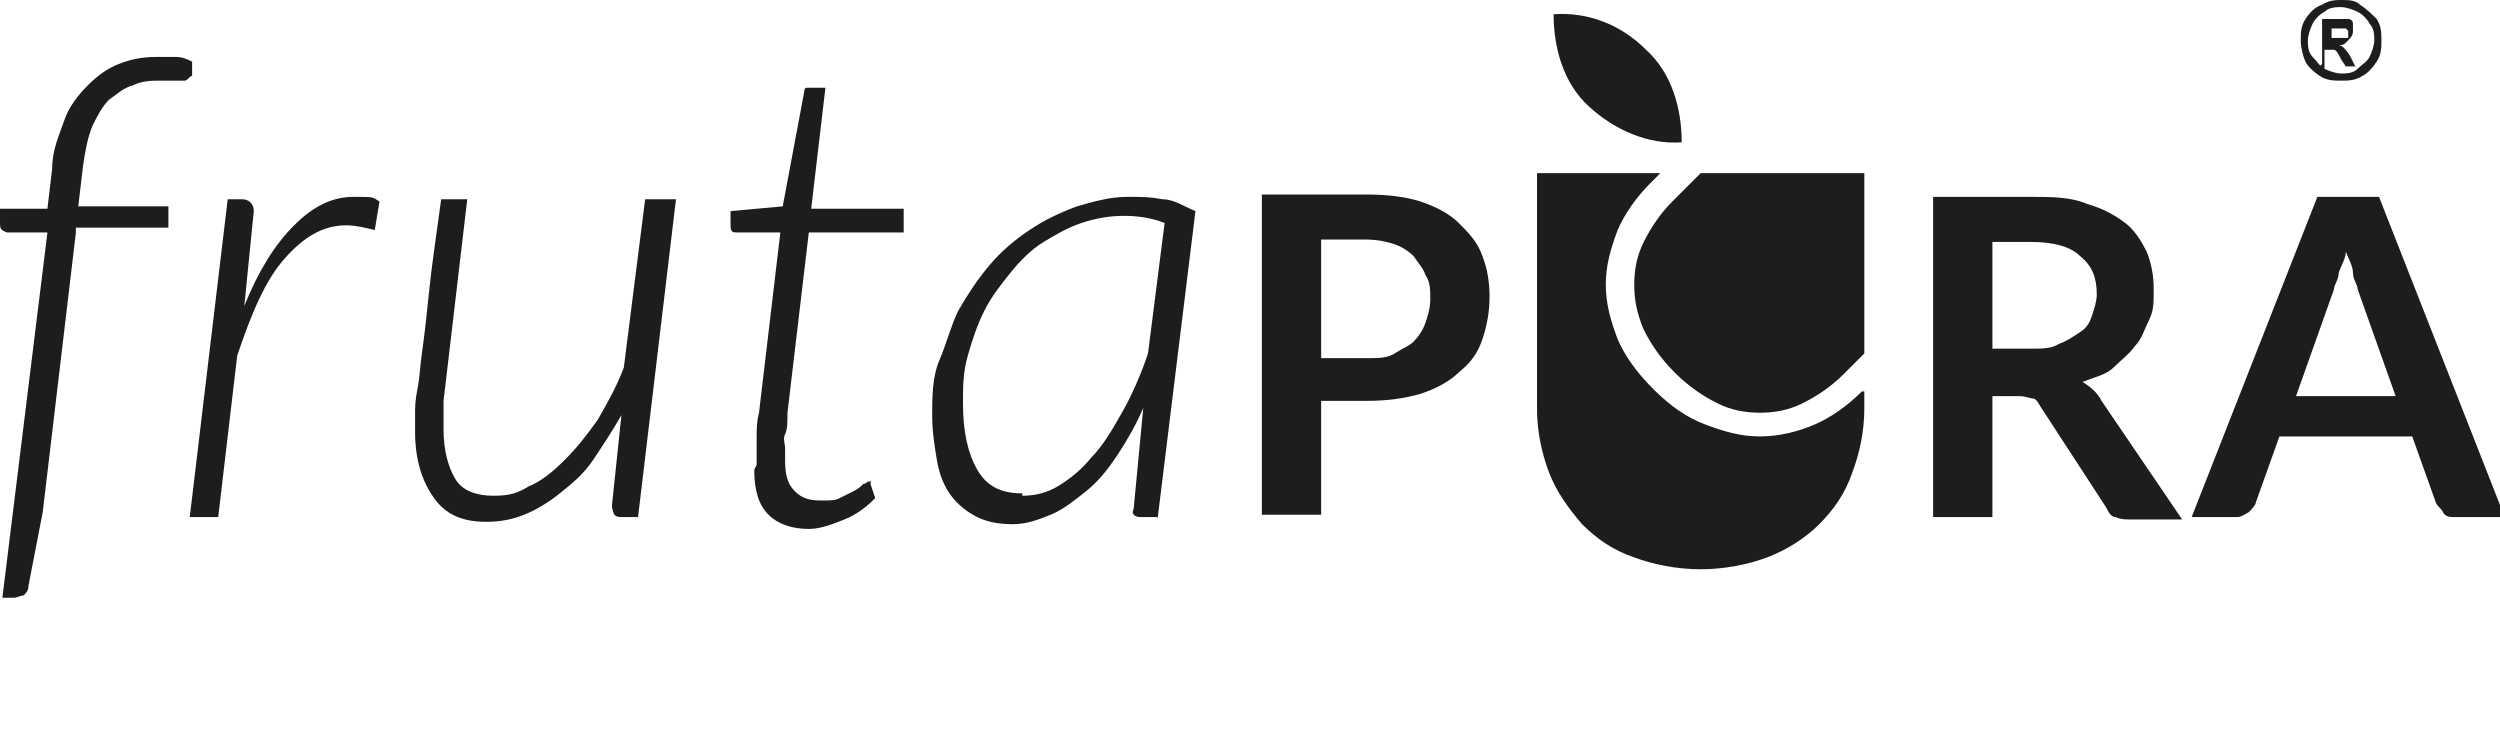
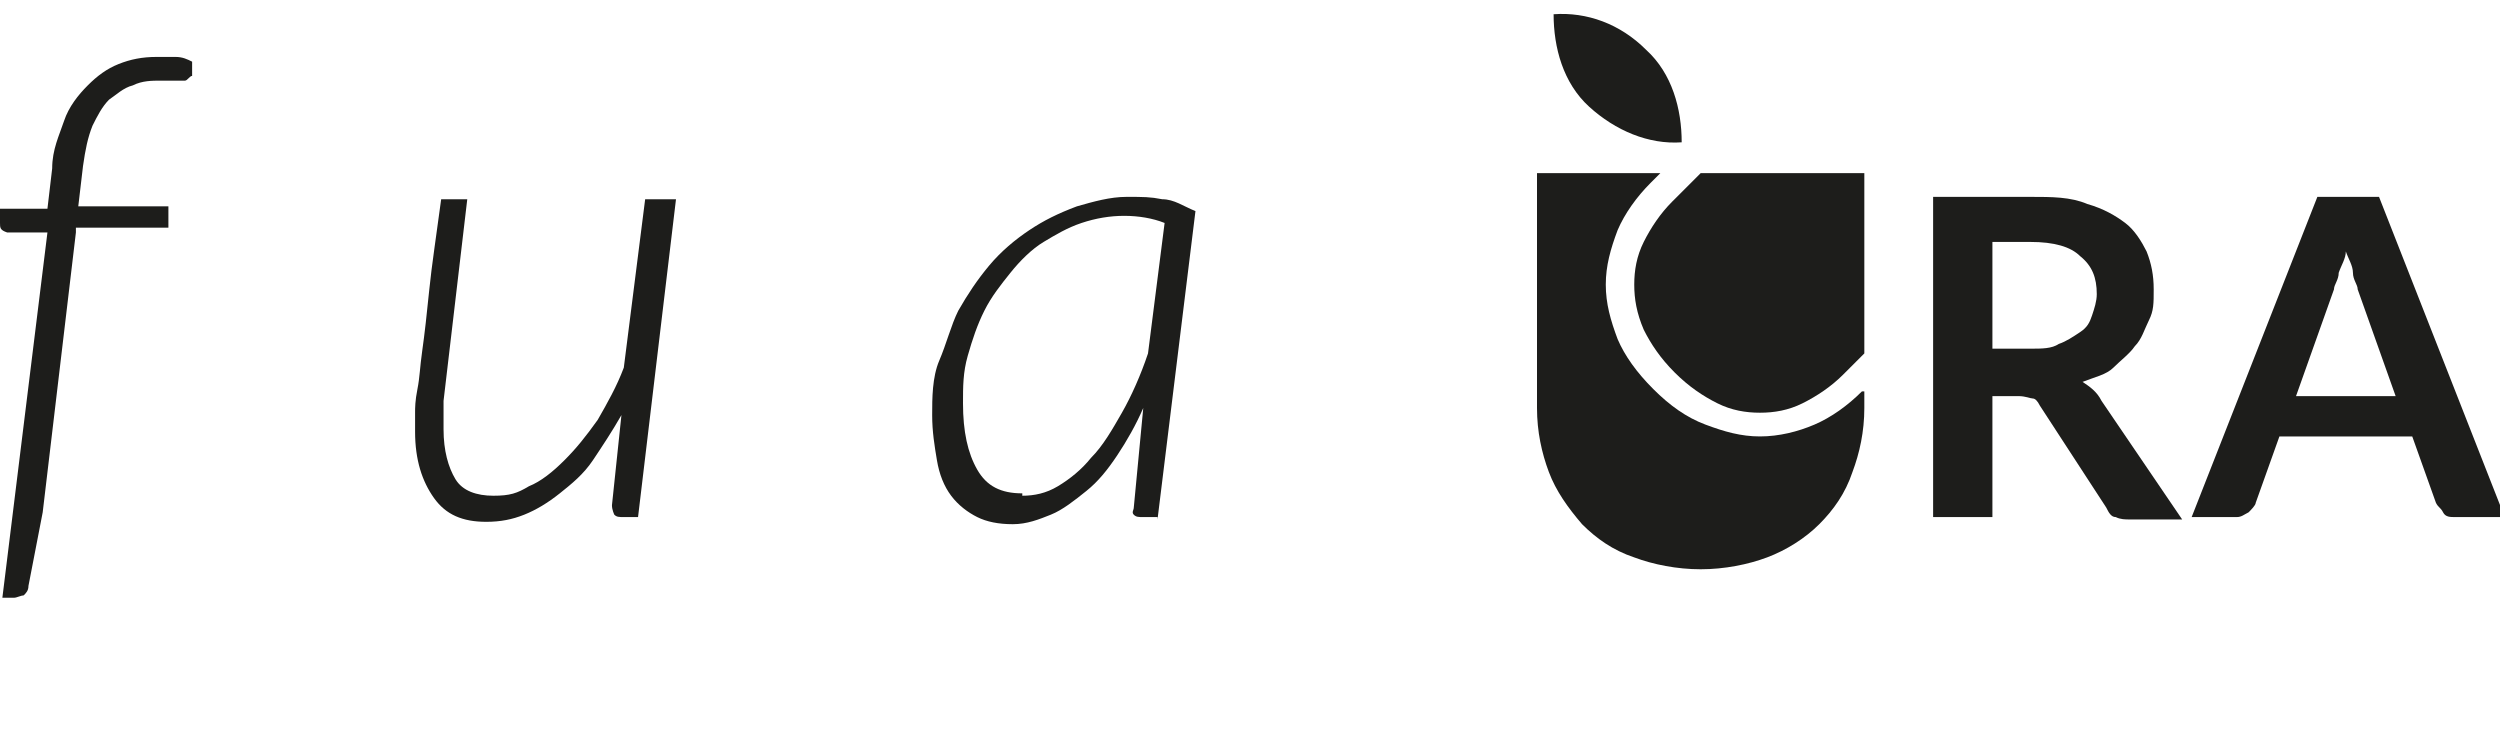
<svg xmlns="http://www.w3.org/2000/svg" id="Capa_2" version="1.1" viewBox="0 0 105.4 31.1">
  <defs>
    <style>
      .st0 {
        fill: #1d1d1b;
      }
    </style>
  </defs>
  <g id="Capa_2-2">
    <g>
-       <path class="st0" d="M98.7,0c.3,0,.6,0,.8.2.3.2.5.4.7.6.2.3.2.6.2.9s0,.6-.2.9c-.2.3-.4.5-.6.6-.3.2-.6.2-.9.2s-.6,0-.9-.2c-.3-.2-.5-.4-.6-.6s-.2-.6-.2-.9,0-.6.2-.9c.2-.3.4-.5.7-.6.3-.2.6-.2.8-.2ZM98.7.3c-.2,0-.5,0-.7.2-.2.1-.4.3-.5.5-.1.2-.2.5-.2.7s0,.5.2.7.3.4.5.5c.2.1.5.2.7.2s.5,0,.7-.2.4-.3.5-.5.2-.5.2-.7,0-.5-.2-.7c-.1-.2-.3-.4-.5-.5-.2-.1-.5-.2-.7-.2h0ZM97.9,2.7V.8h.6c.2,0,.4,0,.5,0,0,0,.2,0,.2.2s0,.2,0,.3c0,.1,0,.2-.2.4s-.2.2-.4.2c0,0,.1,0,.2.1,0,0,.2.2.3.4l.2.4h-.4l-.2-.3c-.1-.2-.2-.4-.3-.4,0,0-.1,0-.2,0h-.2v.8h-.3ZM98.2,1.6h.4c.2,0,.3,0,.4,0,0,0,0-.1,0-.2s0-.1,0-.1c0,0,0,0-.1-.1,0,0-.2,0-.3,0h-.3v.6h0Z" />
      <path class="st0" d="M70.9,6c0-1.4-.4-2.9-1.5-3.9-1.1-1.1-2.5-1.6-3.9-1.5,0,1.4.4,2.9,1.5,3.9s2.5,1.6,3.9,1.5Z" />
      <path class="st0" d="M68.9,12c0,.6.1,1.2.4,1.9.3.6.7,1.2,1.3,1.8s1.2,1,1.8,1.3c.6.3,1.2.4,1.8.4h0c.6,0,1.2-.1,1.8-.4.6-.3,1.2-.7,1.7-1.2l.9-.9v-7.6h-6.9l-1.2,1.2c-.5.5-.9,1.1-1.2,1.7-.3.6-.4,1.2-.4,1.8h0Z" />
      <path class="st0" d="M78.5,16.5c-.6.6-1.3,1.1-2,1.4-.7.3-1.5.5-2.3.5h0c-.8,0-1.5-.2-2.3-.5-.8-.3-1.5-.8-2.2-1.5-.7-.7-1.2-1.4-1.5-2.1-.3-.8-.5-1.5-.5-2.3,0-.8.2-1.5.5-2.3.3-.7.8-1.4,1.4-2l.4-.4h-5.2v9.9c0,1,.2,1.9.5,2.7.3.8.8,1.5,1.4,2.2.6.6,1.3,1.1,2.2,1.4.8.3,1.8.5,2.8.5s2-.2,2.8-.5,1.6-.8,2.2-1.4c.6-.6,1.1-1.3,1.4-2.2.3-.8.5-1.7.5-2.7v-.7h-.1c0,.1,0,.1,0,.1Z" />
-       <path class="st0" d="M55.7,17v4.7h-2.5v-13.5h4.4c.9,0,1.7.1,2.3.3s1.2.5,1.6.9.8.8,1,1.4c.2.5.3,1.1.3,1.7s-.1,1.2-.3,1.8-.5,1-1,1.4c-.4.4-1,.7-1.6.9-.7.2-1.4.3-2.3.3h-1.9ZM55.7,15.1h1.9c.5,0,.9,0,1.2-.2s.6-.3.8-.5c.2-.2.4-.5.5-.8.1-.3.2-.6.2-1s0-.7-.2-1c-.1-.3-.3-.5-.5-.8-.2-.2-.5-.4-.8-.5-.3-.1-.7-.2-1.2-.2h-1.9v4.8h0Z" />
      <path class="st0" d="M84,16.5v5.3h-2.5v-13.5h4.1c.9,0,1.7,0,2.4.3.7.2,1.2.5,1.6.8s.7.8.9,1.2c.2.5.3,1,.3,1.6s0,.9-.2,1.3-.3.8-.6,1.1c-.2.3-.6.6-.9.9s-.8.4-1.3.6c.3.2.6.4.8.8l3.4,5h-2.2c-.2,0-.4,0-.6-.1-.2,0-.3-.2-.4-.4l-2.8-4.3c-.1-.2-.2-.3-.3-.3-.1,0-.3-.1-.6-.1h-1.1ZM84,14.7h1.6c.5,0,.9,0,1.2-.2.3-.1.6-.3.9-.5s.4-.4.5-.7.2-.6.2-.9c0-.7-.2-1.2-.7-1.6-.4-.4-1.1-.6-2.1-.6h-1.6v4.5h0Z" />
      <path class="st0" d="M105.4,21.8h-1.9c-.2,0-.4,0-.5-.2s-.2-.2-.3-.4l-1-2.8h-5.6l-1,2.8c0,.1-.2.3-.3.4-.2.1-.3.2-.5.2h-1.9l5.3-13.5h2.6l5.3,13.5h0ZM96.7,16.7h4.3l-1.6-4.5c0-.2-.2-.4-.2-.7s-.2-.6-.3-.9c0,.3-.2.6-.3.9,0,.3-.2.5-.2.7l-1.6,4.5h0Z" />
      <path class="st0" d="M3.2,9.8l-1.4,11.8-.6,3.1c0,.2-.1.3-.2.4-.1,0-.3.1-.4.1H.1l1.9-15.4H.3C0,9.7,0,9.6,0,9.4H0C0,9.2,0,9.1,0,8.8h2l.2-1.7c0-.8.3-1.4.5-2s.6-1.1,1-1.5c.4-.4.8-.7,1.3-.9.5-.2,1-.3,1.6-.3s.5,0,.8,0,.5.1.7.2v.6c-.1,0-.2.2-.3.2s-.2,0-.4,0c-.2,0-.4,0-.6,0-.4,0-.8,0-1.2.2-.4.1-.7.4-1,.6-.3.3-.5.7-.7,1.1-.2.5-.3,1-.4,1.7l-.2,1.7h3.8v.9h-3.9Z" />
-       <path class="st0" d="M8,21.8l1.6-13.4h.6c.3,0,.5.2.5.5l-.4,4c.6-1.5,1.3-2.6,2.1-3.4.8-.8,1.6-1.2,2.5-1.2s.8,0,1.1.2l-.2,1.2c-.4-.1-.8-.2-1.2-.2-1,0-1.8.5-2.6,1.4-.8.9-1.4,2.3-2,4.1l-.8,6.8h-1.3Z" />
      <path class="st0" d="M19.7,8.4l-1,8.5c0,.4,0,.8,0,1.2,0,.9.2,1.6.5,2.1s.9.7,1.6.7,1-.1,1.5-.4c.5-.2,1-.6,1.5-1.1s.9-1,1.4-1.7c.4-.7.8-1.4,1.1-2.2l.9-7.1h1.3l-1.6,13.4h-.6c-.2,0-.3,0-.4-.1,0,0-.1-.2-.1-.4l.4-3.8c-.4.7-.8,1.3-1.2,1.9-.4.6-.9,1-1.4,1.4s-1,.7-1.5.9c-.5.2-1,.3-1.6.3-1,0-1.7-.3-2.2-1s-.8-1.6-.8-2.8v-.3c0,0,0-.3,0-.5,0-.2,0-.5.1-1s.1-.9.2-1.6.2-1.6.3-2.6c.1-1,.3-2.3.5-3.8h1.3,0Z" />
-       <path class="st0" d="M31.9,19.6v-.2c0,0,0-.2,0-.4s0-.4,0-.6c0-.3,0-.6.1-1l.9-7.6h-1.8c-.2,0-.3,0-.3-.3v-.6c0,0,2.2-.2,2.2-.2l.9-4.8c0,0,0-.2.1-.2s.1,0,.2,0h.6l-.6,5.1h3.9v1h-4l-.9,7.6c0,.4,0,.7-.1.9s0,.4,0,.6,0,.3,0,.3v.2c0,.6.1,1,.4,1.3s.6.4,1.1.4.6,0,.8-.1.4-.2.6-.3c.2-.1.3-.2.4-.3.1,0,.2-.1.2-.1s0,0,.1,0,0,0,0,.1l.2.6c-.4.4-.8.7-1.3.9-.5.2-1,.4-1.5.4-.7,0-1.3-.2-1.7-.6s-.6-1-.6-1.9h0Z" />
      <path class="st0" d="M48.8,21.8h-.6c-.2,0-.3,0-.4-.1s0-.2,0-.3l.4-4.2c-.3.7-.7,1.4-1.1,2-.4.6-.8,1.1-1.3,1.5-.5.4-1,.8-1.5,1s-1,.4-1.6.4-1.1-.1-1.5-.3-.8-.5-1.1-.9-.5-.9-.6-1.5c-.1-.6-.2-1.2-.2-1.9s0-1.6.3-2.3.5-1.5.8-2.1c.4-.7.8-1.3,1.3-1.9s1.1-1.1,1.7-1.5c.6-.4,1.2-.7,2-1,.7-.2,1.4-.4,2.1-.4s1,0,1.5.1c.5,0,.9.3,1.4.5l-1.6,13h0ZM43.1,20.9c.5,0,1-.1,1.5-.4s1-.7,1.4-1.2c.5-.5.9-1.2,1.3-1.9s.8-1.6,1.1-2.5l.7-5.5c-.5-.2-1.1-.3-1.7-.3s-1.2.1-1.8.3c-.6.2-1.1.5-1.6.8s-1,.8-1.4,1.3c-.4.5-.8,1-1.1,1.6-.3.6-.5,1.2-.7,1.9s-.2,1.3-.2,2c0,1.2.2,2.1.6,2.8s1,1,1.9,1h0Z" />
    </g>
  </g>
</svg>